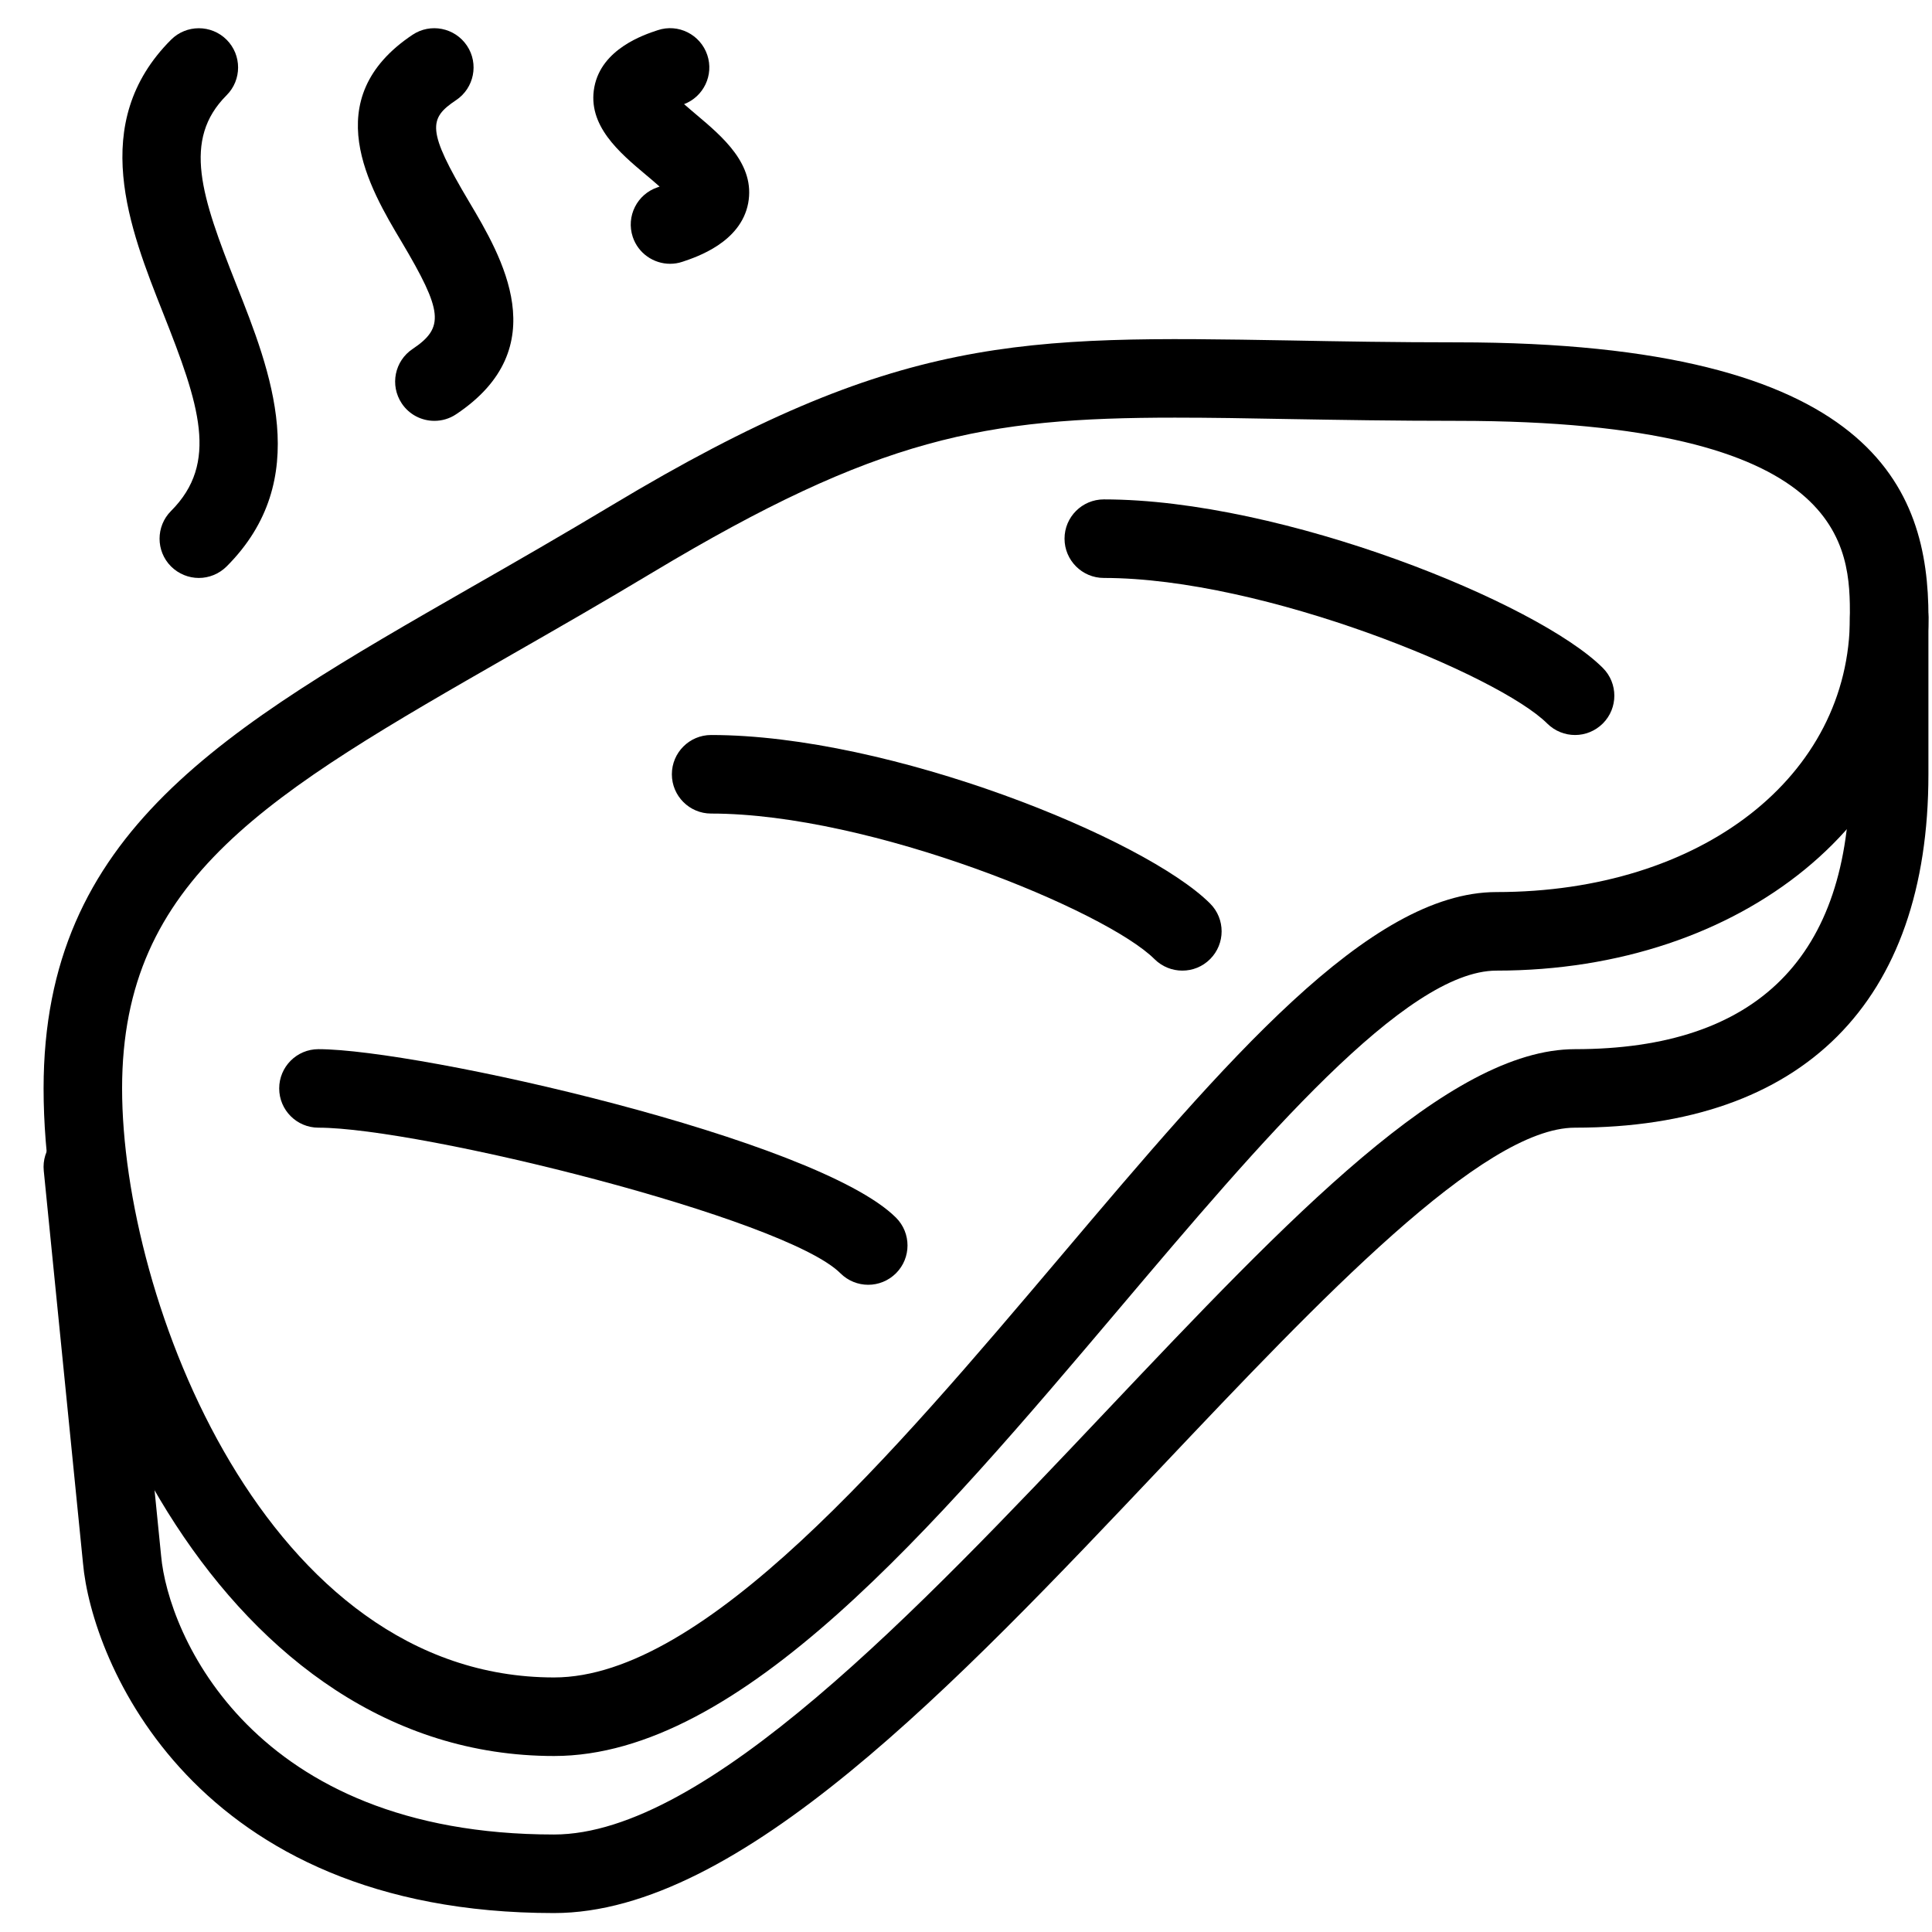
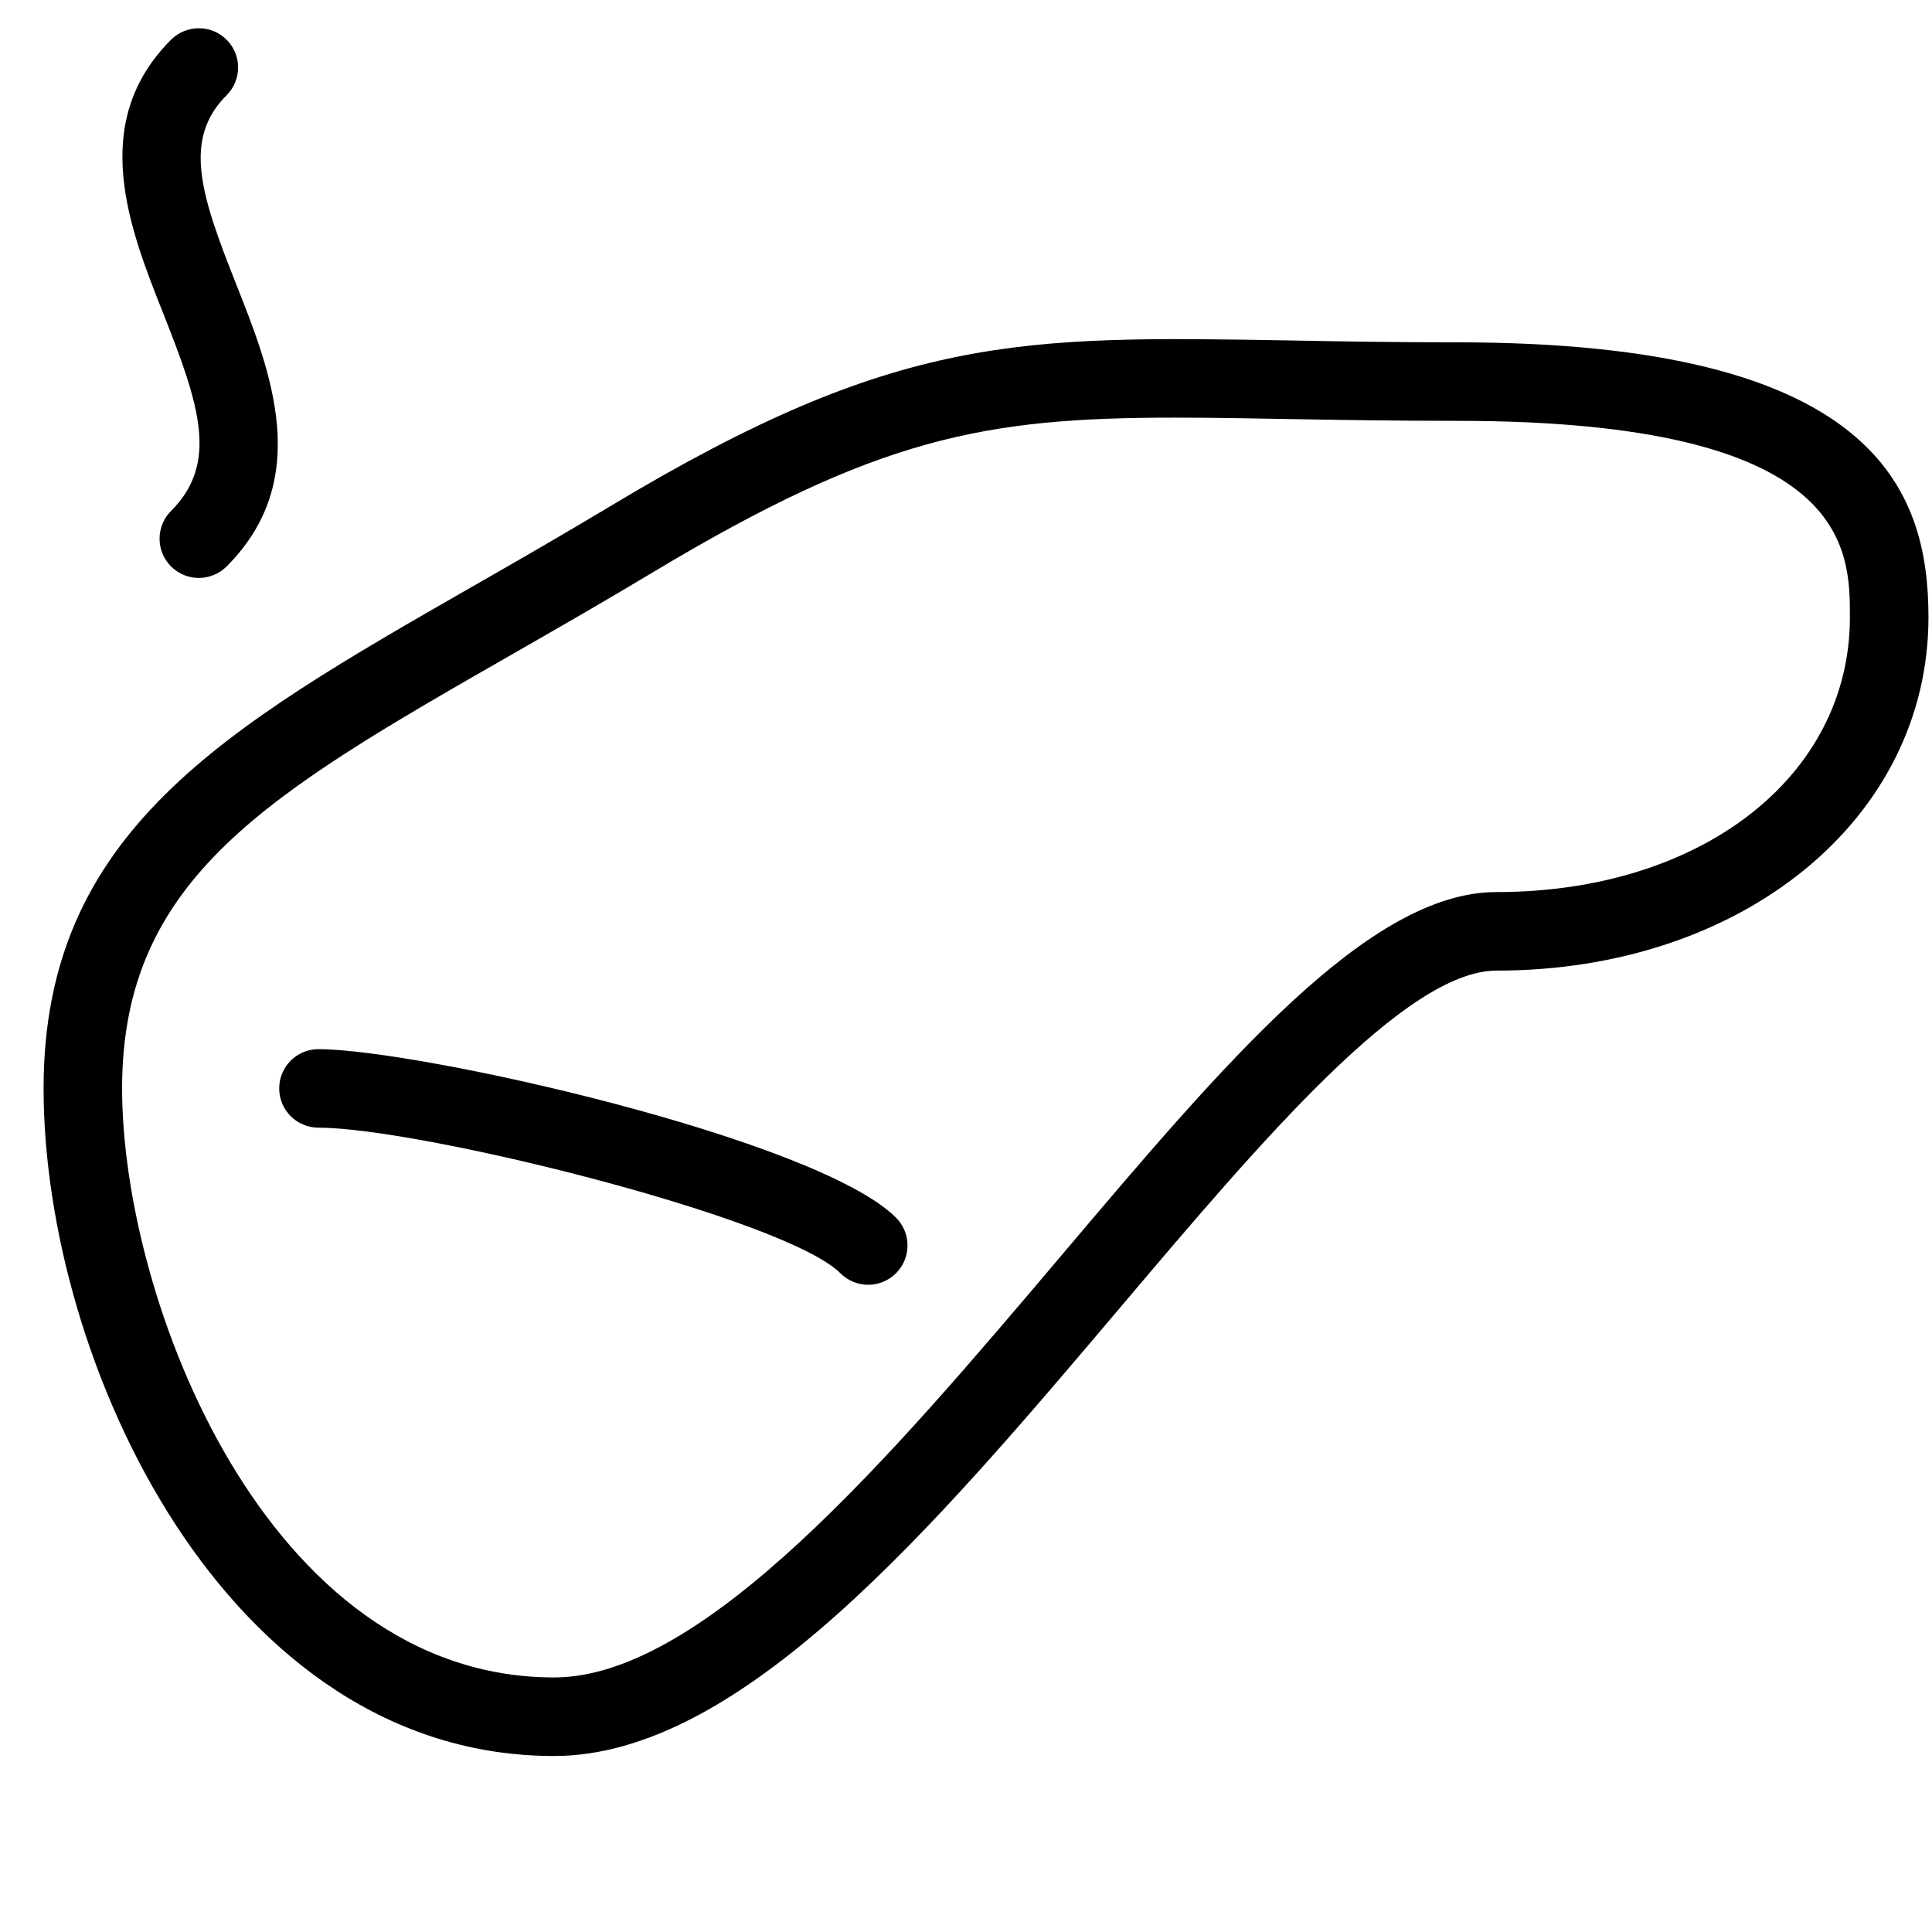
<svg xmlns="http://www.w3.org/2000/svg" width="41" height="41" viewBox="0 0 41 41" fill="none">
  <g clip-path="url(#clip0_2077_926)">
    <path d="M11.758 37.265C4.781 37.265 0.925 28.888 0.925 23.098C0.925 17.665 4.74 15.478 10.021 12.45C10.958 11.915 11.951 11.343 12.996 10.716C19.056 7.078 21.663 7.128 27.383 7.225C28.436 7.245 29.603 7.265 30.925 7.265C39.788 7.265 40.925 10.383 40.925 13.098C40.925 17.373 36.985 20.598 31.758 20.598C29.825 20.598 26.75 24.23 23.778 27.741C19.815 32.423 15.716 37.265 11.758 37.265ZM24.935 8.863C20.896 8.863 18.631 9.28 13.853 12.146C12.798 12.78 11.795 13.355 10.85 13.896C5.7 16.848 2.591 18.631 2.591 23.098C2.591 27.585 5.655 35.598 11.758 35.598C14.945 35.598 18.961 30.851 22.506 26.665C26.018 22.515 29.051 18.931 31.758 18.931C36.103 18.931 39.258 16.478 39.258 13.098C39.258 11.641 39.258 8.931 30.925 8.931C29.591 8.931 28.416 8.911 27.353 8.893C26.471 8.876 25.673 8.863 24.935 8.863Z" fill="black" />
-     <path d="M11.757 40.598C4.092 40.598 1.942 35.236 1.761 33.171L0.929 24.848C0.882 24.39 1.217 23.981 1.674 23.936C2.117 23.89 2.541 24.225 2.586 24.683L3.419 33.016C3.566 34.668 5.344 38.931 11.757 38.931C14.972 38.931 19.481 34.166 23.459 29.963C27.369 25.833 30.746 22.265 33.424 22.265C37.294 22.265 39.257 20.301 39.257 16.431V13.098C39.257 12.638 39.631 12.265 40.091 12.265C40.551 12.265 40.924 12.638 40.924 13.098V16.431C40.924 21.268 38.261 23.931 33.424 23.931C31.462 23.931 28.009 27.58 24.669 31.108C20.256 35.773 15.687 40.598 11.757 40.598Z" fill="black" />
    <path d="M18.425 27.265C18.211 27.265 17.998 27.183 17.835 27.021C16.66 25.846 8.91 23.931 6.758 23.931C6.298 23.931 5.925 23.558 5.925 23.098C5.925 22.638 6.298 22.265 6.758 22.265C8.871 22.265 17.338 24.166 19.015 25.841C19.34 26.166 19.34 26.695 19.015 27.02C18.851 27.183 18.638 27.265 18.425 27.265Z" fill="black" />
-     <path d="M33.425 15.598C33.211 15.598 32.998 15.516 32.835 15.355C31.818 14.336 26.821 12.265 23.425 12.265C22.965 12.265 22.591 11.891 22.591 11.431C22.591 10.971 22.965 10.598 23.425 10.598C27.228 10.598 32.635 12.795 34.015 14.175C34.34 14.5 34.34 15.028 34.015 15.353C33.851 15.516 33.638 15.598 33.425 15.598Z" fill="black" />
-     <path d="M25.091 20.598C24.878 20.598 24.665 20.517 24.501 20.355C23.485 19.337 18.488 17.265 15.091 17.265C14.631 17.265 14.258 16.892 14.258 16.431C14.258 15.972 14.631 15.598 15.091 15.598C18.895 15.598 24.301 17.795 25.681 19.175C26.006 19.5 26.006 20.028 25.681 20.353C25.518 20.517 25.305 20.598 25.091 20.598Z" fill="black" />
    <path d="M4.22 12.265C4.007 12.265 3.794 12.183 3.63 12.021C3.305 11.696 3.305 11.168 3.63 10.843C4.649 9.823 4.23 8.586 3.464 6.651C2.75 4.851 1.862 2.611 3.63 0.843C3.955 0.518 4.484 0.518 4.809 0.843C5.134 1.168 5.134 1.696 4.809 2.021C3.864 2.966 4.272 4.163 5.014 6.036C5.745 7.88 6.655 10.175 4.809 12.021C4.645 12.183 4.432 12.265 4.22 12.265Z" fill="black" />
-     <path d="M9.219 8.931C8.949 8.931 8.685 8.801 8.525 8.56C8.27 8.176 8.374 7.66 8.757 7.405C9.435 6.951 9.4 6.611 8.522 5.131C7.845 3.998 6.717 2.098 8.755 0.738C9.135 0.485 9.652 0.585 9.91 0.97C10.165 1.351 10.062 1.87 9.679 2.125C9.095 2.515 9.05 2.76 9.954 4.28C10.643 5.44 11.797 7.38 9.68 8.791C9.539 8.886 9.377 8.931 9.219 8.931Z" fill="black" />
-     <path d="M14.22 5.598C13.872 5.598 13.545 5.378 13.428 5.028C13.283 4.591 13.52 4.12 13.955 3.975C13.97 3.97 13.983 3.965 13.998 3.96C13.897 3.87 13.787 3.776 13.702 3.706C13.148 3.24 12.458 2.66 12.613 1.846C12.768 1.036 13.663 0.738 13.957 0.641C14.392 0.495 14.863 0.731 15.01 1.168C15.152 1.593 14.932 2.051 14.517 2.21C14.607 2.29 14.702 2.368 14.775 2.431C15.335 2.903 16.033 3.49 15.877 4.315C15.718 5.143 14.788 5.453 14.483 5.555C14.395 5.585 14.307 5.598 14.22 5.598Z" fill="black" />
  </g>
  <defs>
    <clipPath id="clip0_2077_926">
      <rect width="40" height="40" fill="white" transform="translate(0.925 0.598)" />
    </clipPath>
  </defs>
</svg>